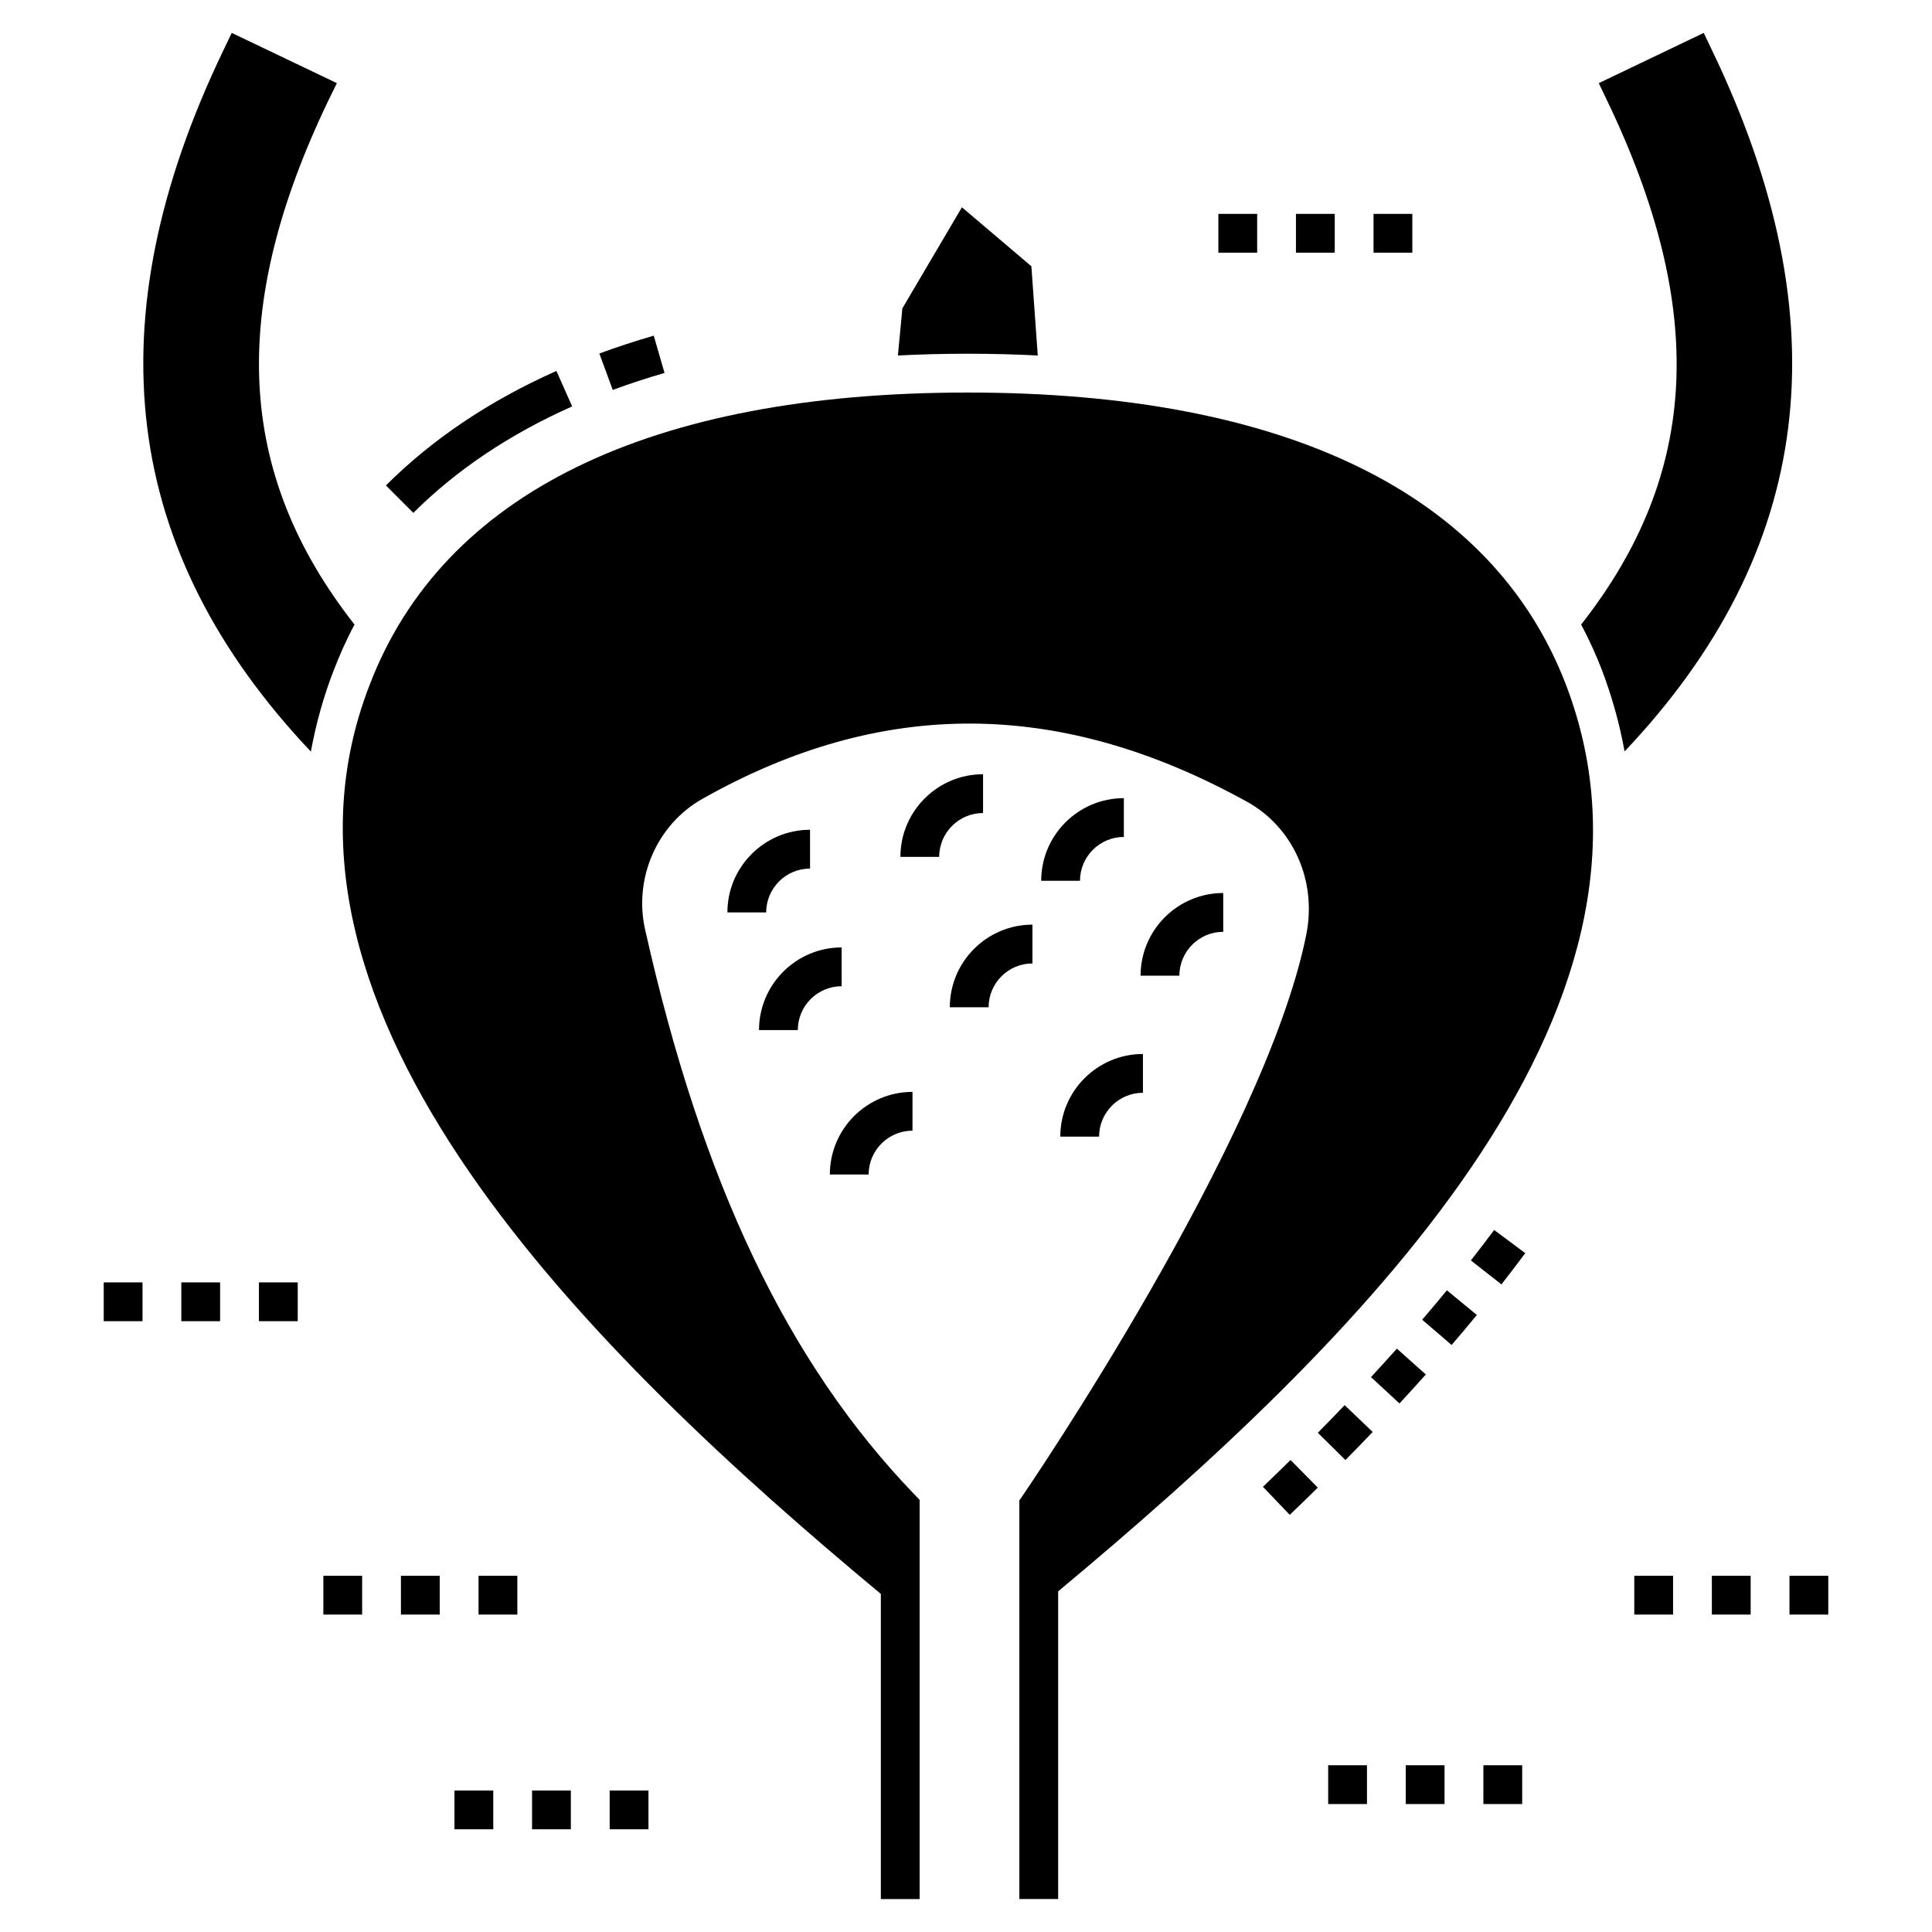
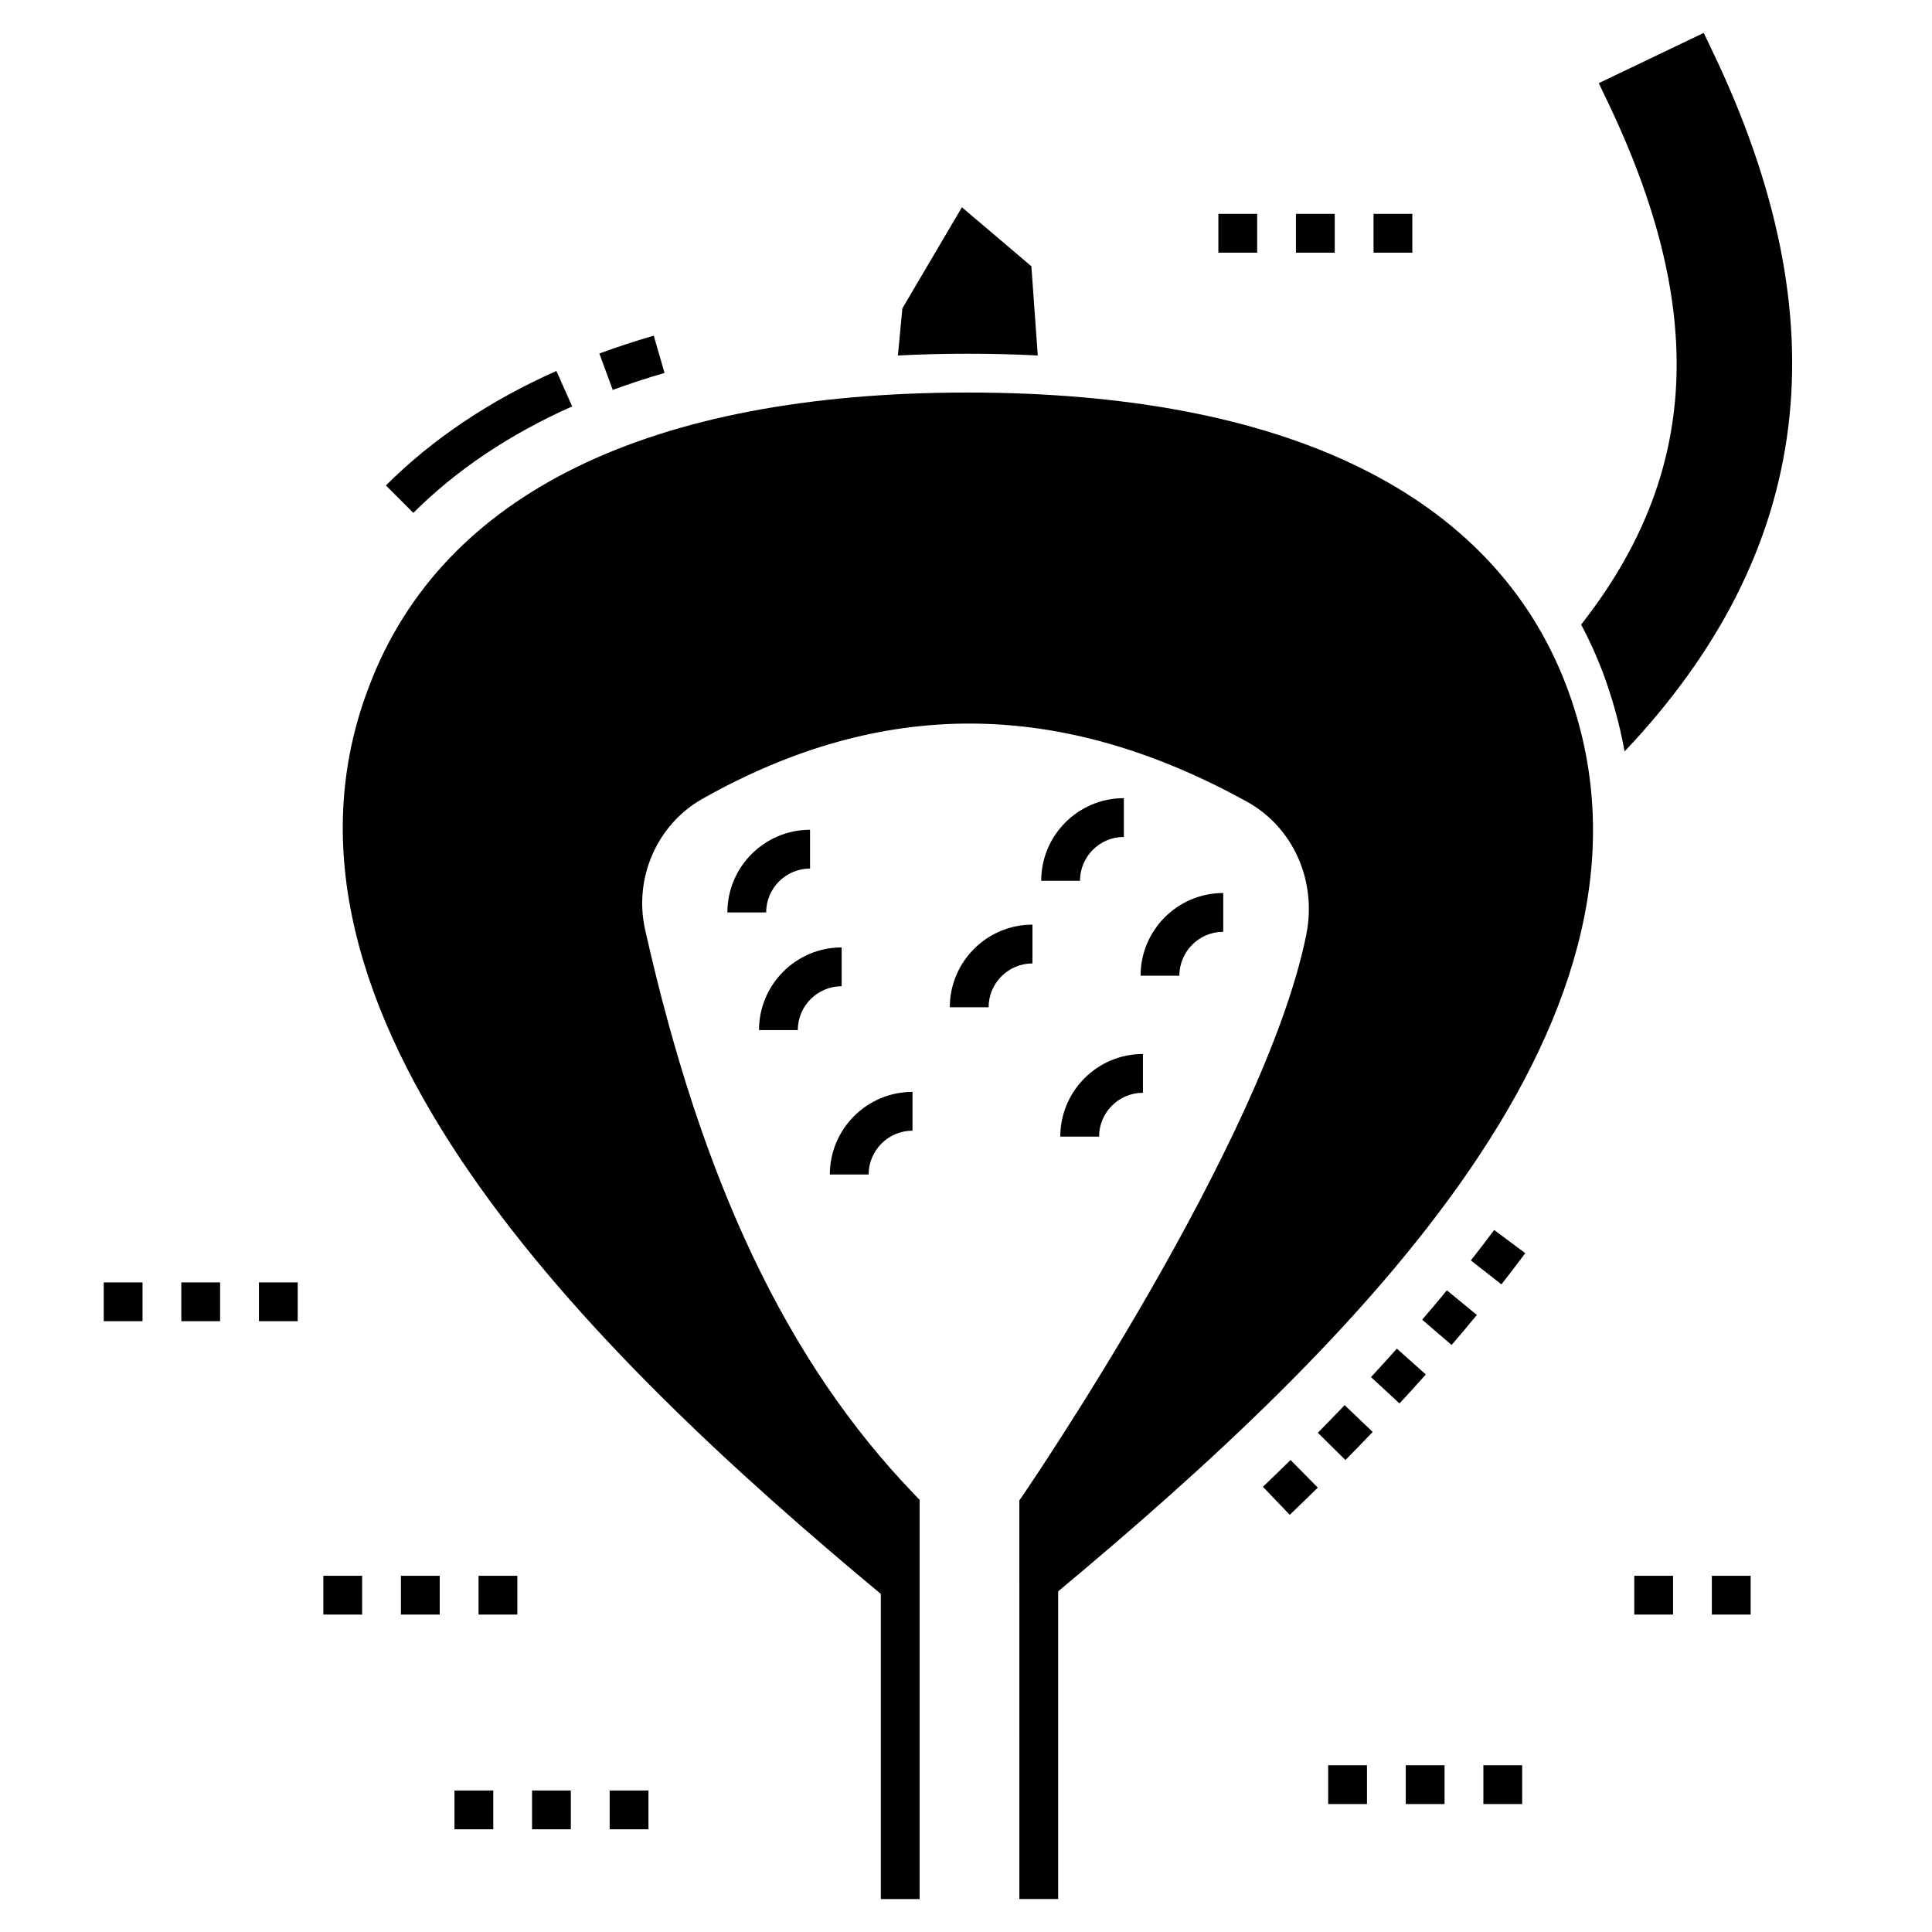
<svg xmlns="http://www.w3.org/2000/svg" fill="#000000" width="800px" height="800px" version="1.1" viewBox="144 144 512 512">
  <g>
    <path d="m521.86 508.25-7.672-6.844c-2.266 2.535-4.555 5.051-6.859 7.539l7.551 6.984c2.348-2.535 4.676-5.094 6.981-7.68z" />
    <path d="m500.35 516.38c-2.359 2.469-4.734 4.91-7.113 7.32l7.32 7.223c2.418-2.449 4.824-4.93 7.223-7.441z" />
    <path d="m535.38 492.48-7.941-6.531c-2.148 2.617-4.34 5.215-6.547 7.789l7.801 6.695c2.262-2.629 4.488-5.281 6.688-7.953z" />
    <path d="m485.8 545.45c2.469-2.363 4.949-4.773 7.43-7.215l-7.219-7.324c-2.441 2.406-4.879 4.781-7.32 7.109z" />
    <path d="m539.97 469.96c-2.012 2.699-4.07 5.391-6.172 8.066l8.094 6.348c2.148-2.742 4.258-5.5 6.32-8.27z" />
    <path d="m320.11 242.83-2.863-9.875c-4.949 1.438-9.801 3.027-14.418 4.731l3.555 9.645c4.391-1.617 9.012-3.133 13.727-4.5z" />
    <path d="m295.63 251.7-4.176-9.395c-17.727 7.887-32.93 18.098-45.184 30.344l7.269 7.273c11.359-11.352 25.523-20.852 42.09-28.223z" />
    <path d="m419.02 238.21-1.695-23.648-18.406-15.629-15.781 26.785-1.184 12.492c5.91-0.309 12.082-0.465 18.508-0.465s12.598 0.156 18.559 0.465z" />
-     <path d="m232.4 321.75c1.543-4.012 3.34-8.125 5.551-12.234-31.461-40.098-33.414-83.695-6.941-138.86l2.262-4.625-27.863-13.316-2.211 4.625c-34.547 71.871-26.988 132.79 23.184 185.84 1.391-7.559 3.398-14.703 6.019-21.438z" />
    <path d="m568.62 321.8c2.519 6.734 4.574 13.879 5.91 21.336 50.176-53.004 57.734-113.92 23.184-185.79l-2.211-4.625-27.812 13.316 2.211 4.625c26.527 55.266 24.574 98.809-6.891 138.86 2.215 4.109 4.066 8.273 5.609 12.285z" />
    <path d="m377.43 566.41v80.867h10.281v-105.8l-1.113-1.152 0.008-0.008-0.383-0.383c-33.594-34.953-56.199-82.492-71.254-149.55-3.086-13.625 3.137-27.863 15.113-34.648 47.605-26.887 94.852-26.629 144.36 0.719 12.285 6.785 18.609 20.977 15.73 35.266-11 54.801-74.492 147.65-75.109 148.57l-0.926 1.336 0.004 105.64h10.281v-81.535c78.664-65.598 167.86-153.12 134.59-240.23-19.434-50.688-74.234-77.473-158.55-77.473s-139.11 26.785-158.5 77.473c-33.699 86.656 58.973 177.29 135.46 240.9z" />
    <path d="m367.05 405.36v-10.281c-12.078 0-21.902 9.824-21.902 21.902h10.281c0-6.41 5.215-11.621 11.621-11.621z" />
    <path d="m358.67 374.18v-10.281c-12.078 0-21.902 9.824-21.902 21.902h10.281c-0.004-6.41 5.215-11.621 11.621-11.621z" />
-     <path d="m404.52 359.46v-10.281c-12.078 0-21.902 9.824-21.902 21.902h10.281c-0.004-6.41 5.215-11.621 11.621-11.621z" />
    <path d="m419.93 377.42h10.281c0-6.406 5.215-11.621 11.621-11.621v-10.281c-12.078 0-21.902 9.828-21.902 21.902z" />
    <path d="m424.99 445.22h10.281c0-6.41 5.215-11.621 11.621-11.621v-10.281c-12.074-0.004-21.902 9.82-21.902 21.902z" />
    <path d="m385.82 443.64v-10.281c-12.078 0-21.902 9.824-21.902 21.902h10.281c0-6.406 5.215-11.621 11.621-11.621z" />
    <path d="m417.61 399.32v-10.281c-12.074 0-21.898 9.824-21.898 21.902h10.281c0-6.41 5.211-11.621 11.617-11.621z" />
    <path d="m468.17 390.94v-10.281c-12.078 0-21.902 9.824-21.902 21.902h10.281c-0.004-6.406 5.215-11.621 11.621-11.621z" />
    <path d="m537.11 611.81h10.281v10.281h-10.281z" />
    <path d="m516.54 611.81h10.281v10.281h-10.281z" />
    <path d="m495.98 611.81h10.281v10.281h-10.281z" />
-     <path d="m618.23 561.6h10.281v10.281h-10.281z" />
    <path d="m597.66 561.6h10.281v10.281h-10.281z" />
    <path d="m577.1 561.6h10.281v10.281h-10.281z" />
    <path d="m466.88 200.68h10.281v10.281h-10.281z" />
    <path d="m487.44 200.68h10.281v10.281h-10.281z" />
    <path d="m508 200.68h10.281v10.281h-10.281z" />
    <path d="m305.57 618.5h10.281v10.281h-10.281z" />
    <path d="m264.44 618.5h10.281v10.281h-10.281z" />
    <path d="m285 618.5h10.281v10.281h-10.281z" />
    <path d="m250.25 561.6h10.281v10.281h-10.281z" />
    <path d="m229.69 561.6h10.281v10.281h-10.281z" />
    <path d="m270.82 561.6h10.281v10.281h-10.281z" />
    <path d="m171.49 483.85h10.281v10.281h-10.281z" />
    <path d="m212.62 483.85h10.281v10.281h-10.281z" />
    <path d="m192.05 483.85h10.281v10.281h-10.281z" />
  </g>
</svg>